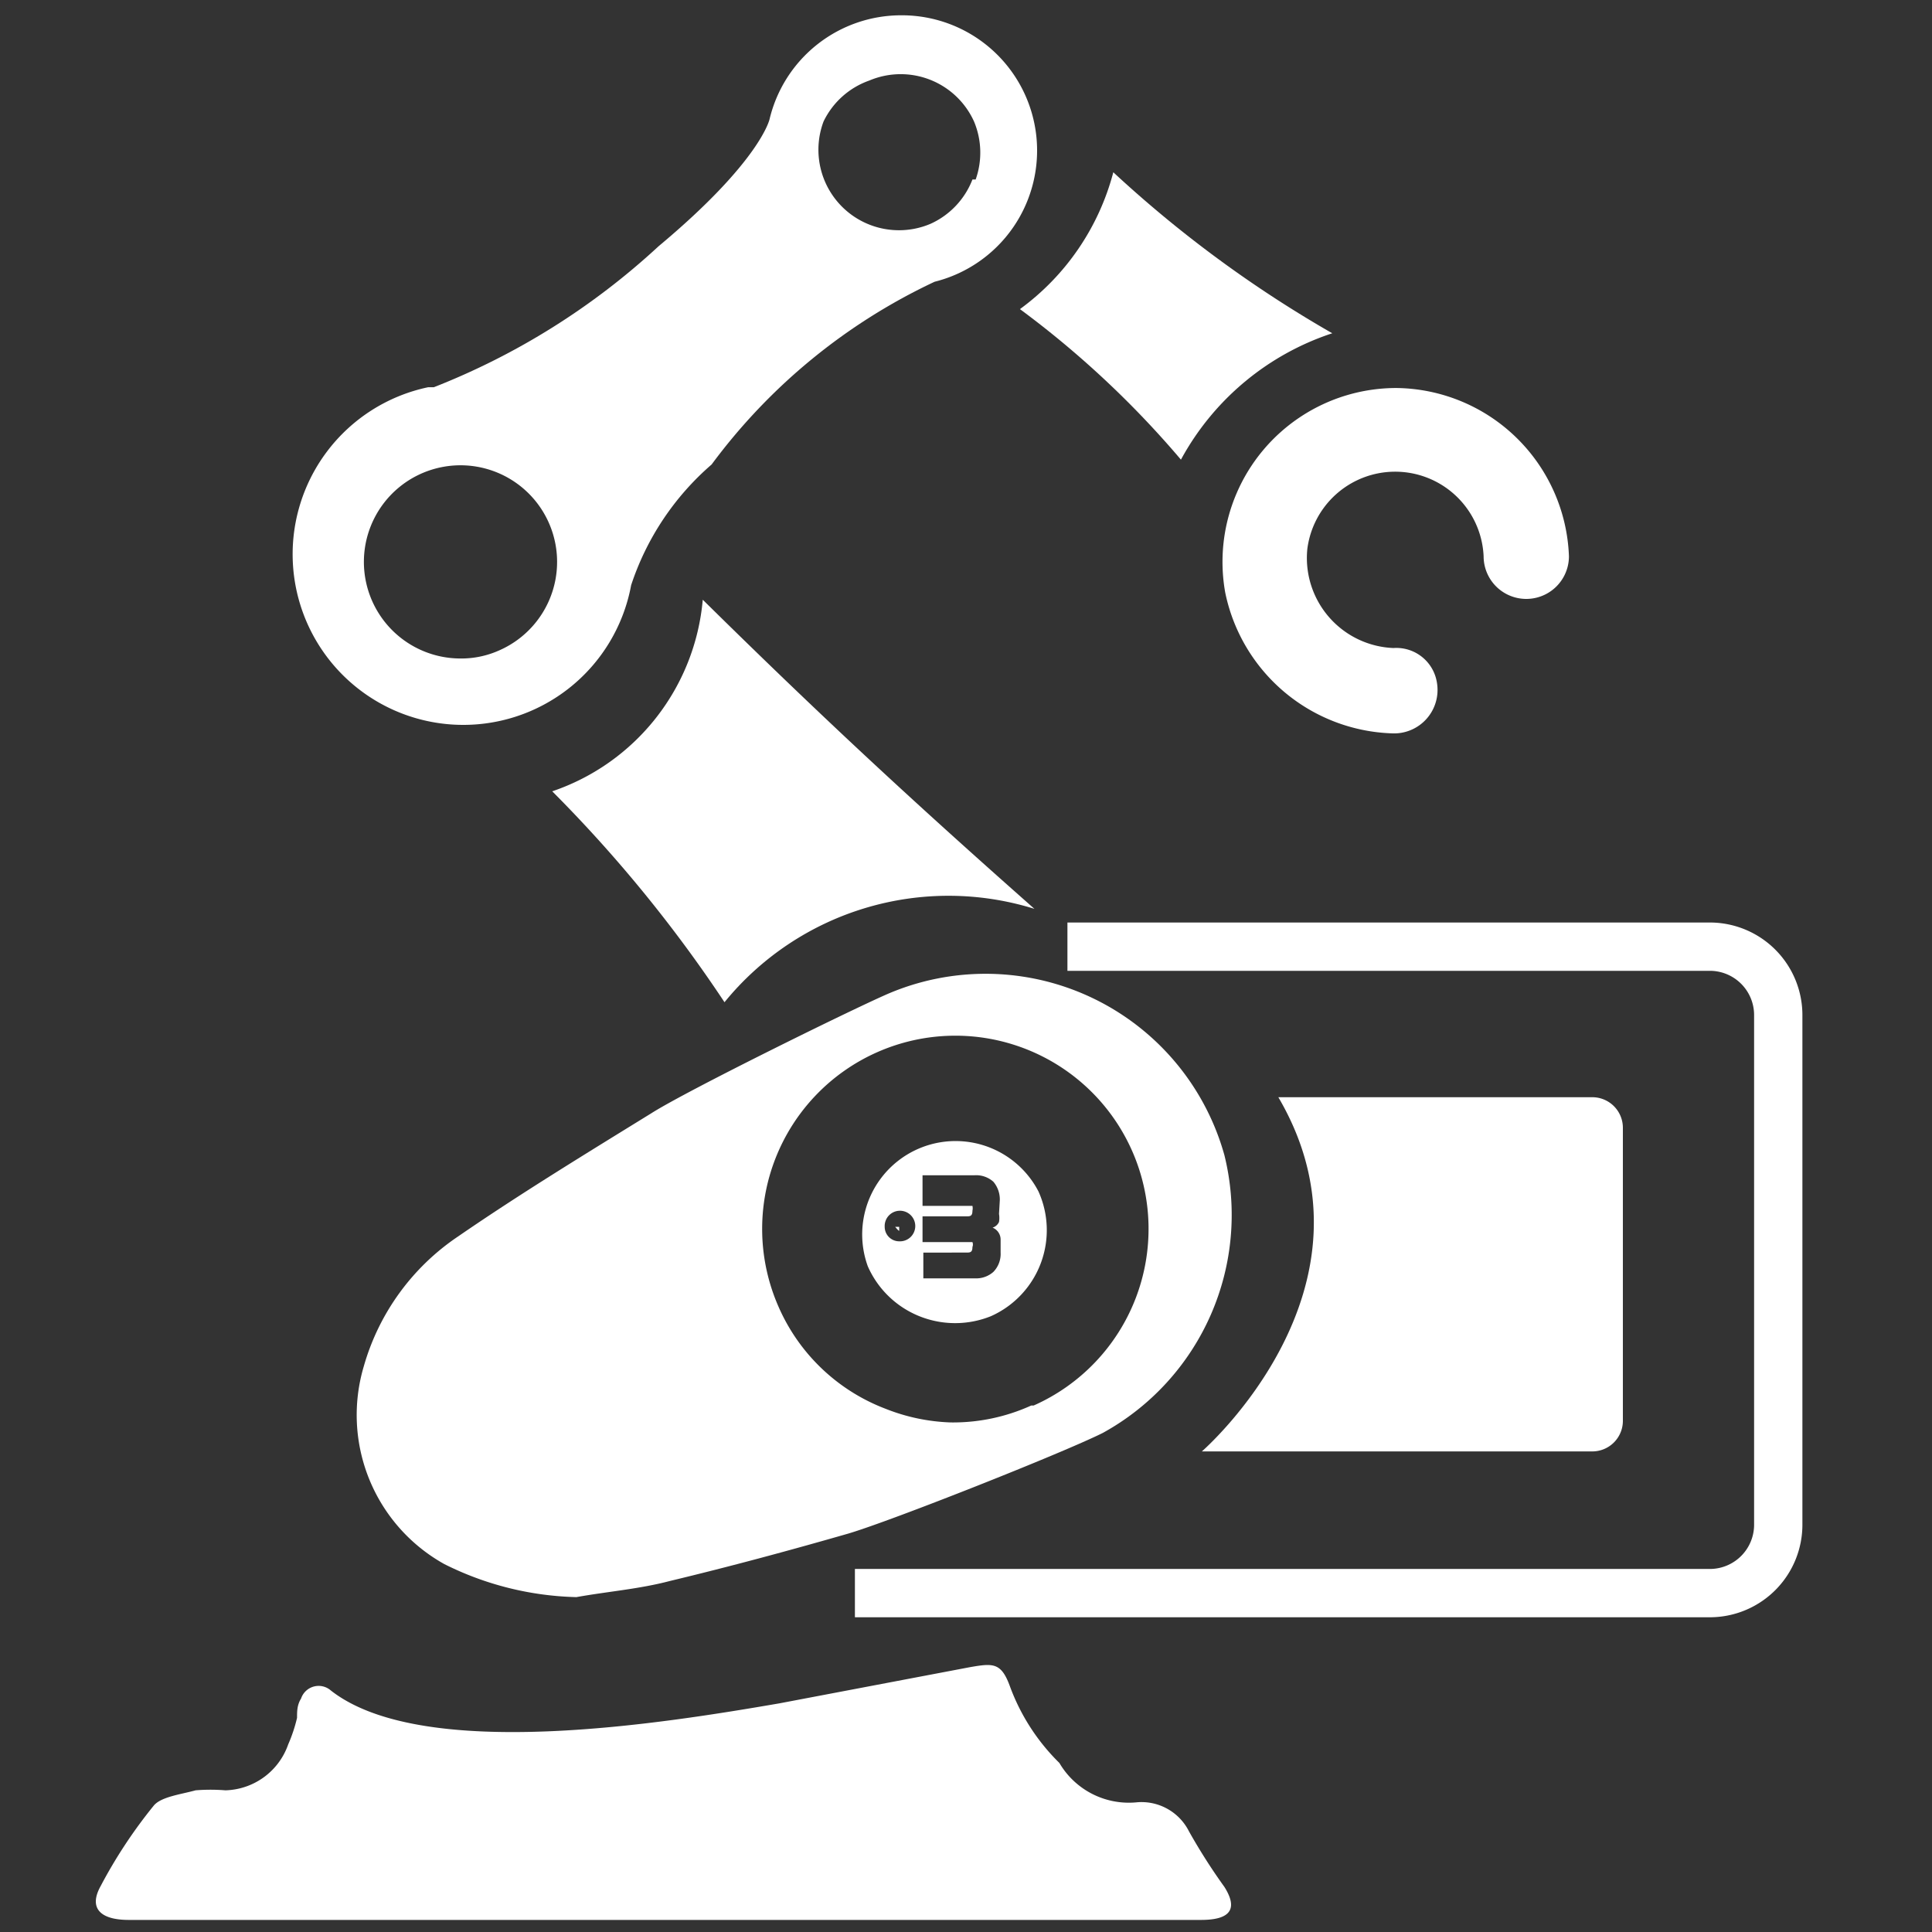
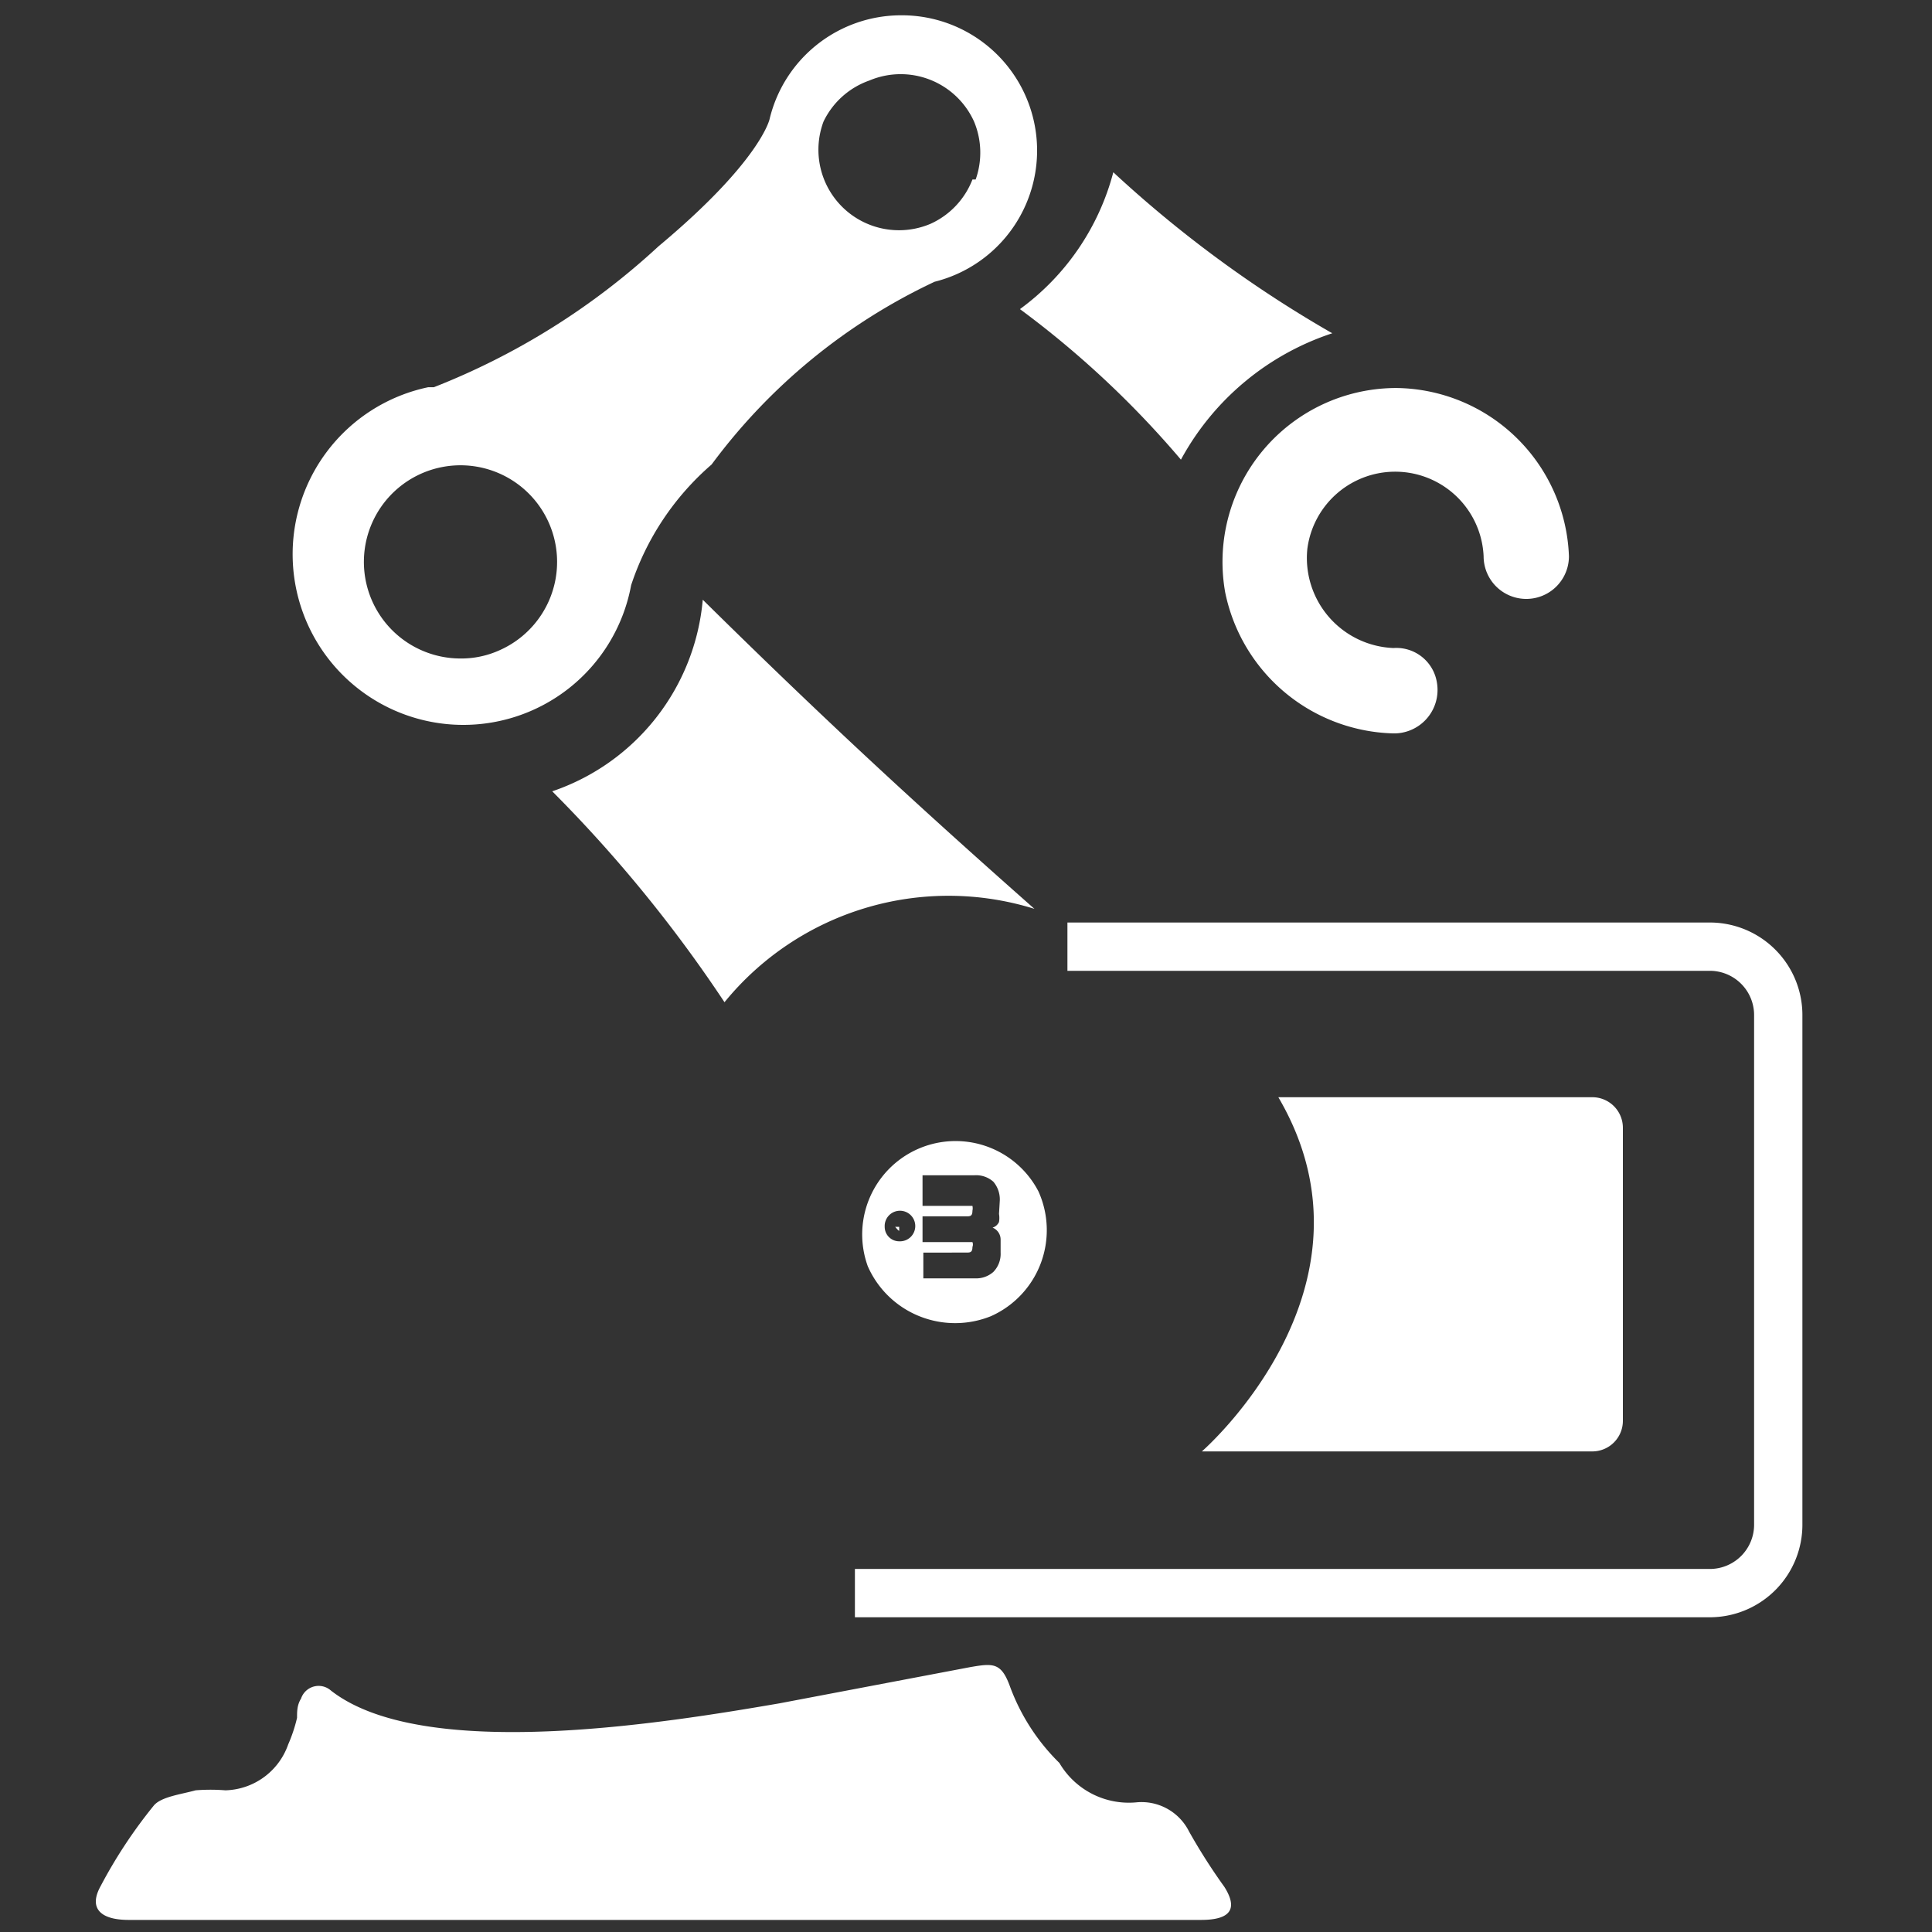
<svg xmlns="http://www.w3.org/2000/svg" id="Capa_1" data-name="Capa 1" viewBox="0 0 24 24">
  <rect x="0" y="0" width="24" height="24" fill="#333333" stroke="none" />
  <defs>
    <style>.cls-1{fill:#fff;}.cls-2,.cls-3{fill:none;}.cls-3{stroke:#fff;stroke-miterlimit:10;stroke-width:0.6px;}</style>
  </defs>
  <title>ICONS</title>
  <path class="cls-1" d="M15.88,13.63h3.9a.38.38,0,0,1,.38.38v3.64a.38.38,0,0,1-.38.38l-4.85,0S17.27,16,15.88,13.63Z" />
  <path class="cls-1" d="M12.67,3.84a11.88,11.88,0,0,1,2,1.87,3.32,3.32,0,0,1,1.88-1.57,14.89,14.89,0,0,1-2.72-2A3.07,3.07,0,0,1,12.67,3.84ZM14,1.4Z" />
  <path class="cls-1" d="M9,23.85H1.6c-.36,0-.5-.15-.35-.42a6.07,6.07,0,0,1,.66-1c.09-.11.34-.14.52-.19a2.31,2.31,0,0,1,.37,0,.85.85,0,0,0,.78-.57,1.9,1.9,0,0,0,.11-.33c0-.08,0-.16.05-.24A.23.23,0,0,1,4.11,21c1.15.9,4.17.4,5.57.16l2.37-.45c.29-.05.39-.06.5.25a2.58,2.58,0,0,0,.61.94,1,1,0,0,0,.95.49.66.66,0,0,1,.66.36,7.28,7.28,0,0,0,.44.69c.17.27.08.41-.29.41Z" />
  <path class="cls-1" d="M17.35,4.82a2.17,2.17,0,0,1,2.14,2.09.53.53,0,1,1-1.06,0,1.1,1.1,0,0,0-2.19-.09,1.12,1.12,0,0,0,1.07,1.23.51.51,0,0,1,.54.43.54.54,0,0,1-.56.63,2.19,2.19,0,0,1-2.07-1.75A2.16,2.16,0,0,1,17.35,4.82Z" />
  <path class="cls-2" d="M14,14.3a2.4,2.4,0,0,0-4.4,1.93A2.37,2.37,0,0,0,11,17.5a2.4,2.4,0,0,0,.87.17,2.35,2.35,0,0,0,1-.21A2.4,2.4,0,0,0,14,14.3Zm-2.87,1.12a.18.18,0,0,1-.18-.18.19.19,0,1,1,.18.18Zm1.24-.34a.3.3,0,0,1,0,.1.13.13,0,0,1-.08.07.16.16,0,0,1,.1.15v.16a.32.32,0,0,1-.09.24.32.32,0,0,1-.23.08h-.64v-.32H12c.05,0,.08,0,.08-.07a.08.08,0,0,0,0-.06l-.06,0h-.56v-.32H12c.05,0,.08,0,.08-.07a.14.14,0,0,0,0-.06l-.06,0h-.56V14.6h.64a.32.32,0,0,1,.24.08.34.34,0,0,1,.08.23Z" />
-   <path class="cls-2" d="M11.17,15.05a.19.19,0,0,0-.18.19.18.18,0,0,0,.18.18.19.19,0,1,0,0-.37Z" />
  <path class="cls-2" d="M12.09,14.61h-.64v.32H12l.06,0a.14.14,0,0,1,0,.06c0,.05,0,.07-.08.07h-.56v.32H12l.06,0a.08.08,0,0,1,0,.06s0,.07-.08.07h-.56v.32h.64a.32.32,0,0,0,.23-.08.32.32,0,0,0,.09-.24V15.4a.16.16,0,0,0-.1-.15.13.13,0,0,0,.08-.07.3.3,0,0,0,0-.1v-.16a.34.34,0,0,0-.08-.23A.32.32,0,0,0,12.09,14.61Z" />
  <path class="cls-2" d="M14,14.3a2.4,2.4,0,0,0-4.4,1.93A2.37,2.37,0,0,0,11,17.5a2.4,2.4,0,0,0,.87.17,2.35,2.35,0,0,0,1-.21A2.4,2.4,0,0,0,14,14.3Zm-2.87,1.12a.18.18,0,0,1-.18-.18.19.19,0,1,1,.18.18Zm1.24-.34a.3.3,0,0,1,0,.1.13.13,0,0,1-.08.07.16.16,0,0,1,.1.15v.16a.32.32,0,0,1-.09.24.32.32,0,0,1-.23.08h-.64v-.32H12c.05,0,.08,0,.08-.07a.08.08,0,0,0,0-.06l-.06,0h-.56v-.32H12c.05,0,.08,0,.08-.07a.14.14,0,0,0,0-.06l-.06,0h-.56V14.6h.64a.32.32,0,0,1,.24.08.34.34,0,0,1,.08.23Z" />
  <path class="cls-2" d="M11.17,15.05a.19.19,0,0,0-.18.19.18.18,0,0,0,.18.18.19.19,0,1,0,0-.37Z" />
  <path class="cls-2" d="M12.09,14.61h-.64v.32H12l.06,0a.14.14,0,0,1,0,.06c0,.05,0,.07-.08.07h-.56v.32H12l.06,0a.08.08,0,0,1,0,.06s0,.07-.08.07h-.56v.32h.64a.32.32,0,0,0,.23-.08.32.32,0,0,0,.09-.24V15.4a.16.16,0,0,0-.1-.15.13.13,0,0,0,.08-.07.3.3,0,0,0,0-.1v-.16a.34.34,0,0,0-.08-.23A.32.32,0,0,0,12.09,14.61Z" />
-   <path class="cls-1" d="M15.21,14.35a3.08,3.08,0,0,0-4.19-2c-.48.21-2.49,1.2-2.93,1.48-.81.5-1.63,1-2.4,1.53a2.9,2.9,0,0,0-1.17,1.61,2.12,2.12,0,0,0,1,2.46,3.86,3.86,0,0,0,1.64.41c.39-.07.78-.1,1.16-.2.75-.18,1.49-.38,2.22-.59.54-.16,2.66-1,3.16-1.25A3.09,3.09,0,0,0,15.21,14.35Zm-2.4,3.11a2.35,2.35,0,0,1-1,.21A2.4,2.4,0,0,1,11,17.5a2.37,2.37,0,0,1-1.33-1.27,2.4,2.4,0,1,1,3.17,1.23Z" />
  <path class="cls-1" d="M8.73,7.45A2.77,2.77,0,0,1,6.86,9.83,17.07,17.07,0,0,1,9,12.45a3.59,3.59,0,0,1,3.85-1.16C11.39,10,10.22,8.92,8.73,7.45Z" />
  <path class="cls-2" d="M5.76,8.18a1.2,1.2,0,1,1,.48-.1A1.15,1.15,0,0,1,5.76,8.18Z" />
  <path class="cls-2" d="M5.76,8.18a1.2,1.2,0,1,1,.48-.1A1.15,1.15,0,0,1,5.76,8.18Z" />
  <path class="cls-2" d="M11.2,2.86a1,1,0,0,1-.93-1.35A1,1,0,0,1,10.8,1a1,1,0,0,1,1.3.51,1,1,0,0,1,0,.76,1,1,0,0,1-.52.55A1,1,0,0,1,11.2,2.86Z" />
  <path class="cls-2" d="M11.2,2.86a1,1,0,0,1-.93-1.35A1,1,0,0,1,10.8,1a1,1,0,0,1,1.3.51,1,1,0,0,1,0,.76,1,1,0,0,1-.52.55A1,1,0,0,1,11.2,2.86Z" />
  <path class="cls-1" d="M11.2.19A1.68,1.68,0,0,0,9.56,1.48h0S9.45,2,8.18,3.06A8.89,8.89,0,0,1,5.39,4.81H5.32A2.12,2.12,0,1,0,7.84,7.27h0a3.38,3.38,0,0,1,1-1.5A7.31,7.31,0,0,1,11.61,3.5h0A1.68,1.68,0,0,0,11.2.19Zm-5,7.89a1.15,1.15,0,0,1-.48.1,1.2,1.2,0,1,1,.48-.1Zm5.88-5.85a1,1,0,0,1-.52.55,1,1,0,0,1-.4.08,1,1,0,0,1-.93-1.35A1,1,0,0,1,10.8,1a1,1,0,0,1,1.3.51A1,1,0,0,1,12.12,2.23Z" />
  <path class="cls-3" d="M13.26,11.76h8a.85.85,0,0,1,.83.86v6.31a.85.85,0,0,1-.83.86H10.62" />
-   <path class="cls-2" d="M12.41,15.56a.32.32,0,0,1-.09.24.32.32,0,0,1-.23.08h-.64v-.32H12c.05,0,.08,0,.08-.07a.08.08,0,0,0,0-.06l-.06,0h-.56v-.32H12c.05,0,.08,0,.08-.07a.14.14,0,0,0,0-.06l-.06,0h-.56V14.6h.64a.32.32,0,0,1,.24.08.34.34,0,0,1,.08.23v.16a.17.17,0,0,1,0,.1.1.1,0,0,1-.07.07.16.16,0,0,1,.1.15Z" />
-   <path class="cls-2" d="M12.41,15.56a.32.32,0,0,1-.09.24.32.32,0,0,1-.23.08h-.64v-.32H12c.05,0,.08,0,.08-.07a.08.08,0,0,0,0-.06l-.06,0h-.56v-.32H12c.05,0,.08,0,.08-.07a.14.14,0,0,0,0-.06l-.06,0h-.56V14.6h.64a.32.32,0,0,1,.24.08.34.34,0,0,1,.08.23v.16a.17.17,0,0,1,0,.1.1.1,0,0,1-.07.07.16.16,0,0,1,.1.15Z" />
+   <path class="cls-2" d="M12.41,15.56a.32.32,0,0,1-.09.24.32.32,0,0,1-.23.08h-.64H12c.05,0,.08,0,.08-.07a.08.08,0,0,0,0-.06l-.06,0h-.56v-.32H12c.05,0,.08,0,.08-.07a.14.14,0,0,0,0-.06l-.06,0h-.56V14.6h.64a.32.32,0,0,1,.24.08.34.34,0,0,1,.08.23v.16a.17.17,0,0,1,0,.1.1.1,0,0,1-.07.07.16.16,0,0,1,.1.15Z" />
  <path class="cls-1" d="M12.9,14.8a1.16,1.16,0,0,0-2.12.93,1.18,1.18,0,0,0,.64.62,1.19,1.19,0,0,0,.89,0A1.17,1.17,0,0,0,12.9,14.8Zm-1.73.62a.18.18,0,0,1-.18-.18.19.19,0,1,1,.18.18Zm1.24-.34a.3.3,0,0,1,0,.1.13.13,0,0,1-.08.07.16.16,0,0,1,.1.15v.16a.32.32,0,0,1-.09.24.32.32,0,0,1-.23.08h-.64v-.32H12c.05,0,.08,0,.08-.07a.08.08,0,0,0,0-.06l-.06,0h-.56v-.32H12c.05,0,.08,0,.08-.07a.14.14,0,0,0,0-.06l-.06,0h-.56V14.6h.64a.32.32,0,0,1,.24.08.34.34,0,0,1,.08.23Z" />
  <path class="cls-1" d="M11.17,15.29v0l0,0h0v-.05a.08.08,0,0,0,0,0h-.1a.08.08,0,0,0,0,0h0s0,0,0,0h0s0,0,0,0v0l0,0,0,0,0,0v0h.15v0h-.1S11.16,15.29,11.17,15.29Z" />
</svg>